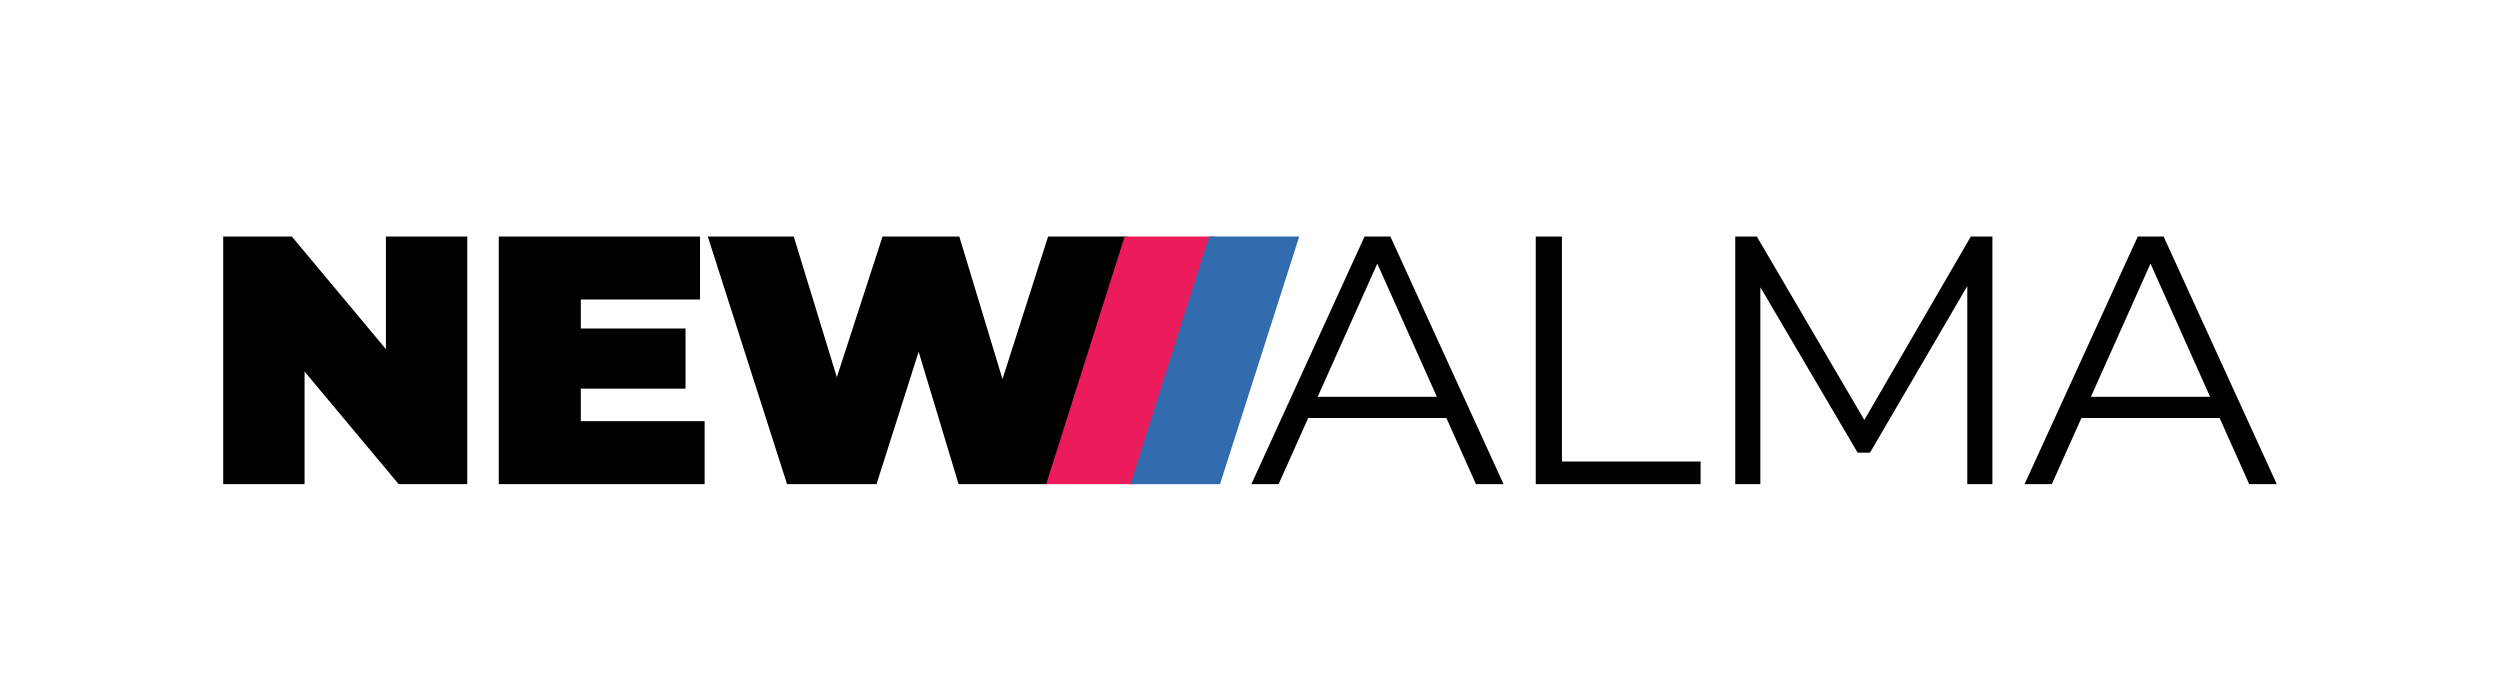
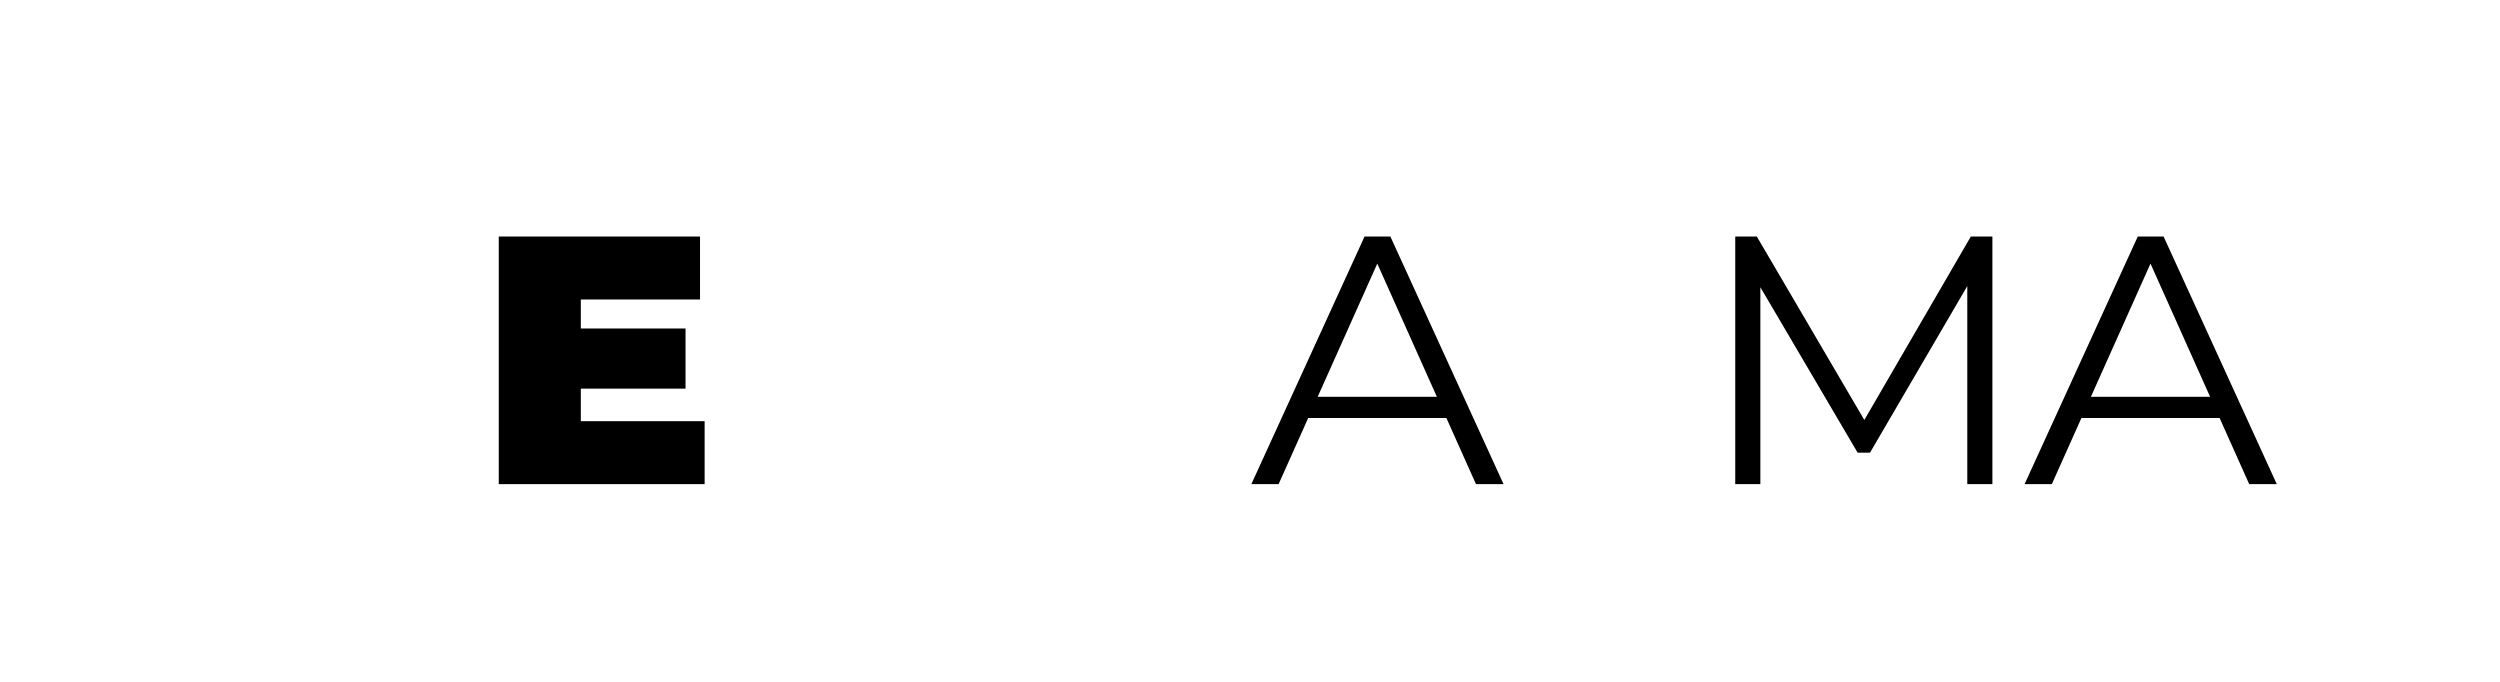
<svg xmlns="http://www.w3.org/2000/svg" version="1.1" id="Camada_1" x="0px" y="0px" viewBox="0 0 2000 545.81" style="enable-background:new 0 0 2000 545.81;" xml:space="preserve">
  <style type="text/css">
	.st0{fill:#EC1C5C;}
	.st1{fill:#336BAF;}
</style>
  <g>
    <g>
-       <polygon points="308.74,279.3 233.47,189.23 178.57,189.23 178.57,387.31 243.65,387.31 243.65,297.24 318.93,387.31 &#10;&#09;&#09;&#09;373.82,387.31 373.82,189.23 308.74,189.23 &#09;&#09;" />
      <polygon points="464.66,310.91 548.42,310.91 548.42,262.8 464.66,262.8 464.66,239.6 560.02,239.6 560.02,189.23 399.01,189.23 &#10;&#09;&#09;&#09;399.01,387.31 563.7,387.31 563.7,336.94 464.66,336.94 &#09;&#09;" />
-       <polygon points="838.47,189.23 801.99,303.29 767.44,189.23 706.03,189.23 669.47,301.77 635.01,189.23 566.24,189.23 &#10;&#09;&#09;&#09;629.63,387.31 701.22,387.31 734.92,281.4 766.87,387.31 838.47,387.31 901.85,189.23 &#09;&#09;" />
    </g>
    <g>
      <path d="M1091.64,189.23l-90.55,198.08h21.79l23.68-52.92h110.54l23.68,52.92h22.07l-90.55-198.08H1091.64z M1054.16,317.42&#10;&#09;&#09;&#09;l47.67-106.53l47.67,106.53H1054.16z" />
      <path d="M1799.36,387.31h22.07l-90.55-198.08h-20.66l-90.55,198.08h21.79l23.68-52.92h110.54L1799.36,387.31z M1672.73,317.42&#10;&#09;&#09;&#09;l47.67-106.53l47.67,106.53H1672.73z" />
-       <polygon points="1249.54,189.23 1228.6,189.23 1228.6,387.31 1360.47,387.31 1360.47,369.2 1249.54,369.2 &#09;&#09;" />
      <polygon points="1491.46,335.97 1405.46,189.23 1388.2,189.23 1388.2,387.31 1408.29,387.31 1408.29,229.78 1486.1,362.13 &#10;&#09;&#09;&#09;1496.01,362.13 1573.83,228.87 1573.83,387.31 1593.92,387.31 1593.92,189.23 1576.66,189.23 &#09;&#09;" />
    </g>
    <g>
-       <polygon class="st0" points="836.92,387.31 899.73,189.23 971.9,189.23 908.51,387.31 &#09;&#09;" />
-     </g>
+       </g>
    <g>
-       <polygon class="st1" points="904.41,387.31 967.22,189.23 1039.39,189.23 976,387.31 &#09;&#09;" />
-     </g>
+       </g>
  </g>
</svg>